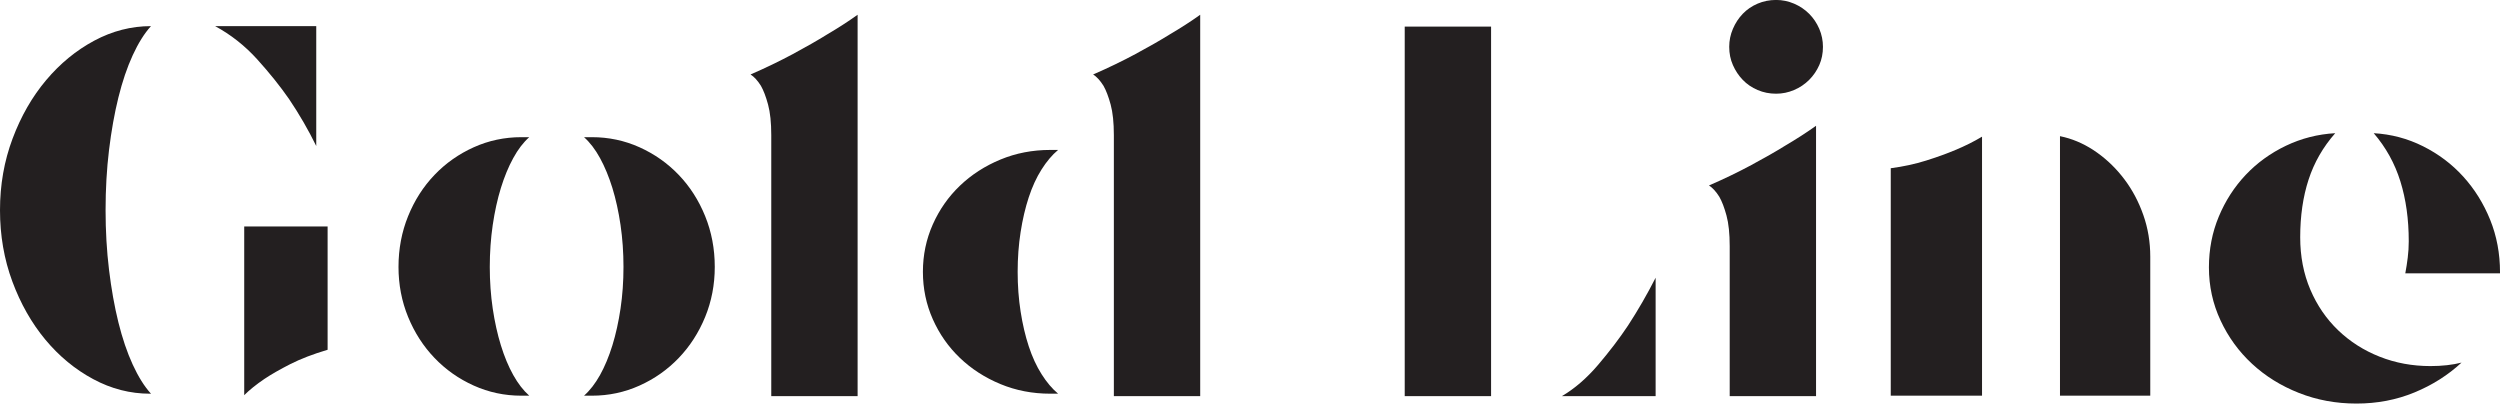
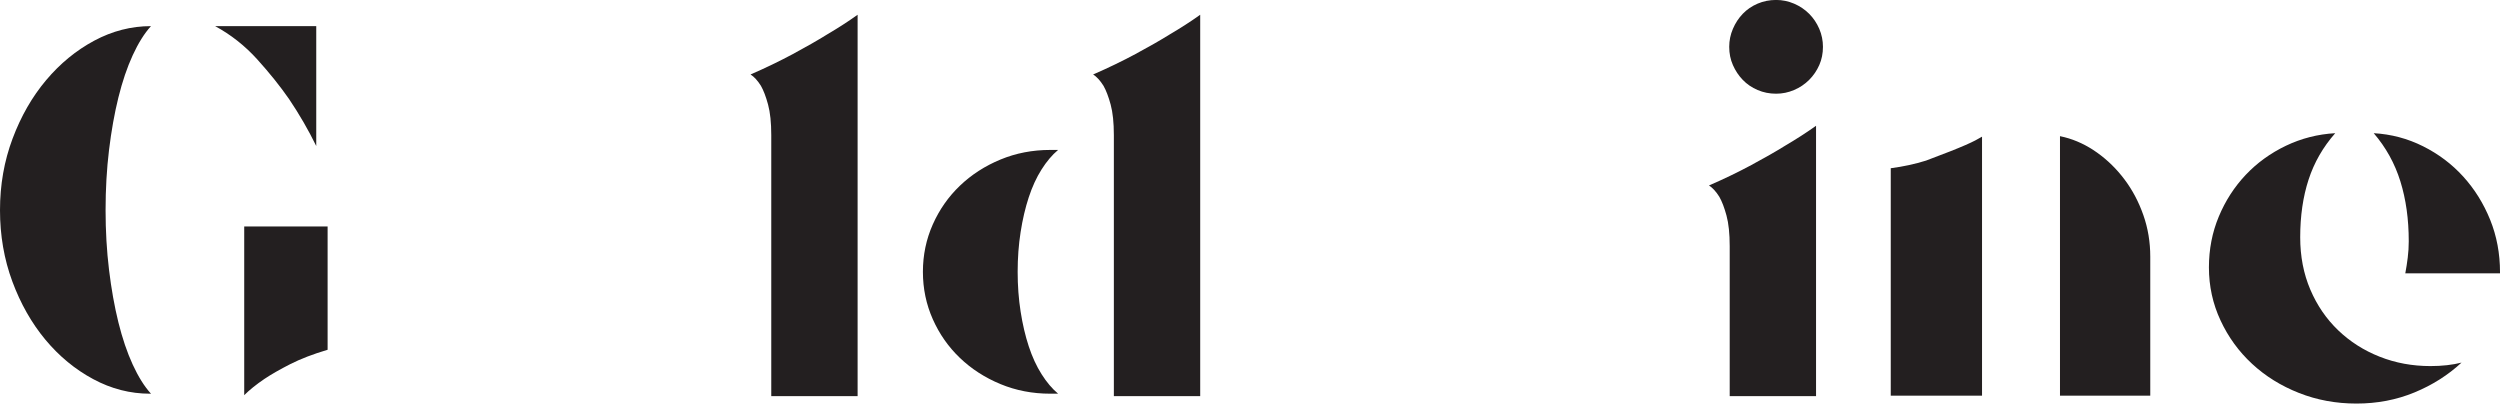
<svg xmlns="http://www.w3.org/2000/svg" width="160" height="26" viewBox="0 0 160 26" fill="none">
  <path d="M16.925 24.25C17.367 23.954 17.919 23.639 18.583 23.301C19.246 22.965 20.04 22.66 20.967 22.385V14.492H15.63V25.291C15.967 24.954 16.398 24.607 16.925 24.25ZM16.467 3.803C17.256 4.677 17.935 5.524 18.504 6.345C19.156 7.314 19.735 8.314 20.24 9.345V1.672H13.767C14.777 2.219 15.678 2.93 16.467 3.803ZM5.968 24.265C4.81 23.644 3.789 22.802 2.904 21.739C2.021 20.676 1.315 19.433 0.789 18.013C0.263 16.592 0 15.071 0 13.45C0 11.829 0.268 10.303 0.805 8.871C1.341 7.44 2.057 6.193 2.953 5.129C3.847 4.066 4.873 3.224 6.031 2.603C7.189 1.983 8.399 1.672 9.662 1.672C9.241 2.135 8.852 2.757 8.494 3.535C8.136 4.313 7.831 5.214 7.578 6.235C7.326 7.256 7.125 8.377 6.978 9.597C6.83 10.819 6.757 12.102 6.757 13.45C6.757 14.776 6.83 16.05 6.978 17.27C7.125 18.492 7.326 19.613 7.578 20.634C7.831 21.654 8.136 22.555 8.494 23.334C8.852 24.112 9.241 24.734 9.662 25.197H9.599C8.336 25.197 7.125 24.887 5.968 24.265Z" fill="#231F20" />
-   <path d="M37.882 8.779C38.956 8.779 39.971 8.994 40.929 9.425C41.887 9.857 42.724 10.446 43.44 11.194C44.155 11.941 44.718 12.819 45.129 13.831C45.539 14.841 45.745 15.925 45.745 17.083C45.745 18.219 45.539 19.288 45.129 20.288C44.718 21.288 44.155 22.162 43.44 22.909C42.724 23.656 41.887 24.246 40.929 24.677C39.971 25.108 38.956 25.324 37.882 25.324H37.377C37.756 24.988 38.098 24.545 38.404 23.998C38.708 23.451 38.971 22.819 39.193 22.103C39.413 21.388 39.587 20.604 39.714 19.751C39.84 18.898 39.903 18.01 39.903 17.083C39.903 16.157 39.84 15.262 39.714 14.398C39.587 13.536 39.413 12.746 39.193 12.03C38.971 11.315 38.708 10.678 38.404 10.121C38.098 9.562 37.756 9.115 37.377 8.779H37.882ZM33.367 25.324C32.293 25.324 31.277 25.108 30.32 24.677C29.361 24.246 28.524 23.656 27.809 22.909C27.093 22.162 26.531 21.288 26.12 20.288C25.71 19.288 25.504 18.219 25.504 17.083C25.504 15.925 25.71 14.841 26.12 13.831C26.531 12.819 27.093 11.941 27.809 11.194C28.524 10.446 29.361 9.857 30.32 9.425C31.277 8.994 32.293 8.779 33.367 8.779H33.872C33.493 9.115 33.15 9.562 32.846 10.121C32.54 10.678 32.278 11.315 32.057 12.03C31.836 12.746 31.662 13.536 31.535 14.398C31.409 15.262 31.346 16.157 31.346 17.083C31.346 18.01 31.409 18.898 31.535 19.751C31.662 20.604 31.836 21.388 32.057 22.103C32.278 22.819 32.54 23.451 32.846 23.998C33.15 24.545 33.493 24.988 33.872 25.324H33.367Z" fill="#231F20" />
  <path d="M48.035 4.766C49.004 4.344 49.908 3.908 50.751 3.455C51.593 3.003 52.319 2.586 52.93 2.208C53.645 1.787 54.298 1.366 54.887 0.944V25.354H49.361V8.649C49.361 7.85 49.293 7.197 49.156 6.692C49.02 6.187 48.867 5.787 48.699 5.491C48.488 5.156 48.267 4.914 48.035 4.766Z" fill="#231F20" />
  <path d="M69.961 4.766C70.929 4.344 71.834 3.908 72.676 3.455C73.518 3.003 74.244 2.586 74.855 2.208C75.57 1.787 76.223 1.366 76.813 0.944V25.354H71.287V8.649C71.287 7.85 71.218 7.197 71.082 6.692C70.944 6.187 70.792 5.787 70.624 5.491C70.413 5.156 70.192 4.914 69.961 4.766ZM67.213 25.196C66.077 25.196 65.013 24.99 64.024 24.579C63.035 24.169 62.172 23.612 61.435 22.907C60.697 22.202 60.119 21.375 59.698 20.428C59.277 19.48 59.066 18.47 59.066 17.397C59.066 16.322 59.277 15.312 59.698 14.365C60.119 13.418 60.697 12.591 61.435 11.885C62.172 11.18 63.035 10.623 64.024 10.213C65.013 9.802 66.077 9.596 67.213 9.596H67.718C67.34 9.912 66.987 10.329 66.661 10.844C66.334 11.36 66.061 11.954 65.84 12.628C65.618 13.302 65.445 14.044 65.319 14.854C65.192 15.665 65.13 16.512 65.13 17.397C65.13 18.28 65.192 19.128 65.319 19.938C65.445 20.748 65.618 21.491 65.84 22.164C66.061 22.839 66.334 23.432 66.661 23.948C66.987 24.464 67.34 24.88 67.718 25.196H67.213Z" fill="#231F20" />
-   <path d="M99.959 25.354H105.96V17.775C105.412 18.849 104.822 19.87 104.191 20.838C103.644 21.659 103.006 22.496 102.28 23.349C101.554 24.201 100.781 24.87 99.959 25.354ZM95.429 25.354H89.902V1.703H95.429V25.354Z" fill="#231F20" />
  <path d="M116.433 1.844C116.274 1.477 116.058 1.155 115.785 0.882C115.511 0.608 115.19 0.392 114.822 0.234C114.454 0.077 114.069 -0.003 113.67 -0.003C113.248 -0.003 112.853 0.077 112.485 0.234C112.117 0.392 111.801 0.608 111.538 0.882C111.274 1.155 111.064 1.477 110.907 1.844C110.748 2.213 110.67 2.597 110.67 2.997C110.67 3.419 110.748 3.808 110.907 4.166C111.064 4.523 111.274 4.84 111.538 5.113C111.801 5.387 112.117 5.603 112.485 5.76C112.853 5.918 113.248 5.997 113.67 5.997C114.069 5.997 114.454 5.918 114.822 5.76C115.19 5.603 115.511 5.387 115.785 5.113C116.058 4.84 116.274 4.523 116.433 4.166C116.59 3.808 116.669 3.419 116.669 2.997C116.669 2.597 116.59 2.213 116.433 1.844ZM112.09 10.56C112.932 10.107 113.658 9.692 114.269 9.313C114.985 8.891 115.637 8.47 116.227 8.049V25.354H110.701V15.755C110.701 14.954 110.633 14.302 110.496 13.796C110.359 13.292 110.207 12.892 110.038 12.596C109.827 12.26 109.607 12.018 109.375 11.87C110.344 11.449 111.249 11.013 112.09 10.56Z" fill="#231F20" />
-   <path d="M132.122 8.779C132.859 8.967 133.56 9.299 134.223 9.773C134.886 10.247 135.47 10.82 135.975 11.494C136.481 12.168 136.88 12.926 137.175 13.767C137.47 14.609 137.617 15.494 137.617 16.42V25.324H131.839V15.977V8.714L131.981 8.747L132.122 8.779ZM121.008 10.767C121.807 10.662 122.56 10.499 123.266 10.278C123.971 10.056 124.597 9.831 125.144 9.599C125.755 9.347 126.323 9.062 126.85 8.747V25.324H121.008V10.767Z" fill="#231F20" />
+   <path d="M132.122 8.779C132.859 8.967 133.56 9.299 134.223 9.773C134.886 10.247 135.47 10.82 135.975 11.494C136.481 12.168 136.88 12.926 137.175 13.767C137.47 14.609 137.617 15.494 137.617 16.42V25.324H131.839V15.977V8.714L131.981 8.747L132.122 8.779ZM121.008 10.767C121.807 10.662 122.56 10.499 123.266 10.278C125.755 9.347 126.323 9.062 126.85 8.747V25.324H121.008V10.767Z" fill="#231F20" />
  <path d="M153.939 17.492C154.002 17.156 154.055 16.819 154.096 16.482C154.138 16.145 154.16 15.797 154.16 15.439C154.16 14.03 153.981 12.75 153.623 11.603C153.265 10.456 152.697 9.43 151.918 8.524C153.033 8.587 154.086 8.866 155.075 9.361C156.065 9.856 156.923 10.503 157.649 11.303C158.375 12.103 158.948 13.024 159.37 14.065C159.791 15.108 160.001 16.229 160.001 17.429V17.492H153.939ZM155.549 23.429C156.286 23.429 156.949 23.355 157.538 23.207C156.675 24.007 155.67 24.644 154.523 25.117C153.375 25.591 152.139 25.828 150.813 25.828C149.507 25.828 148.281 25.602 147.134 25.149C145.986 24.697 144.986 24.075 144.134 23.286C143.281 22.497 142.608 21.57 142.114 20.507C141.618 19.445 141.371 18.313 141.371 17.113C141.371 15.955 141.581 14.871 142.003 13.86C142.424 12.851 142.998 11.961 143.724 11.193C144.45 10.424 145.308 9.804 146.297 9.329C147.286 8.856 148.339 8.587 149.455 8.524C148.675 9.409 148.107 10.398 147.75 11.493C147.392 12.588 147.213 13.819 147.213 15.187C147.213 16.408 147.429 17.523 147.86 18.534C148.291 19.544 148.886 20.412 149.644 21.139C150.402 21.865 151.286 22.429 152.296 22.828C153.307 23.229 154.391 23.429 155.549 23.429Z" fill="#231F20" />
</svg>